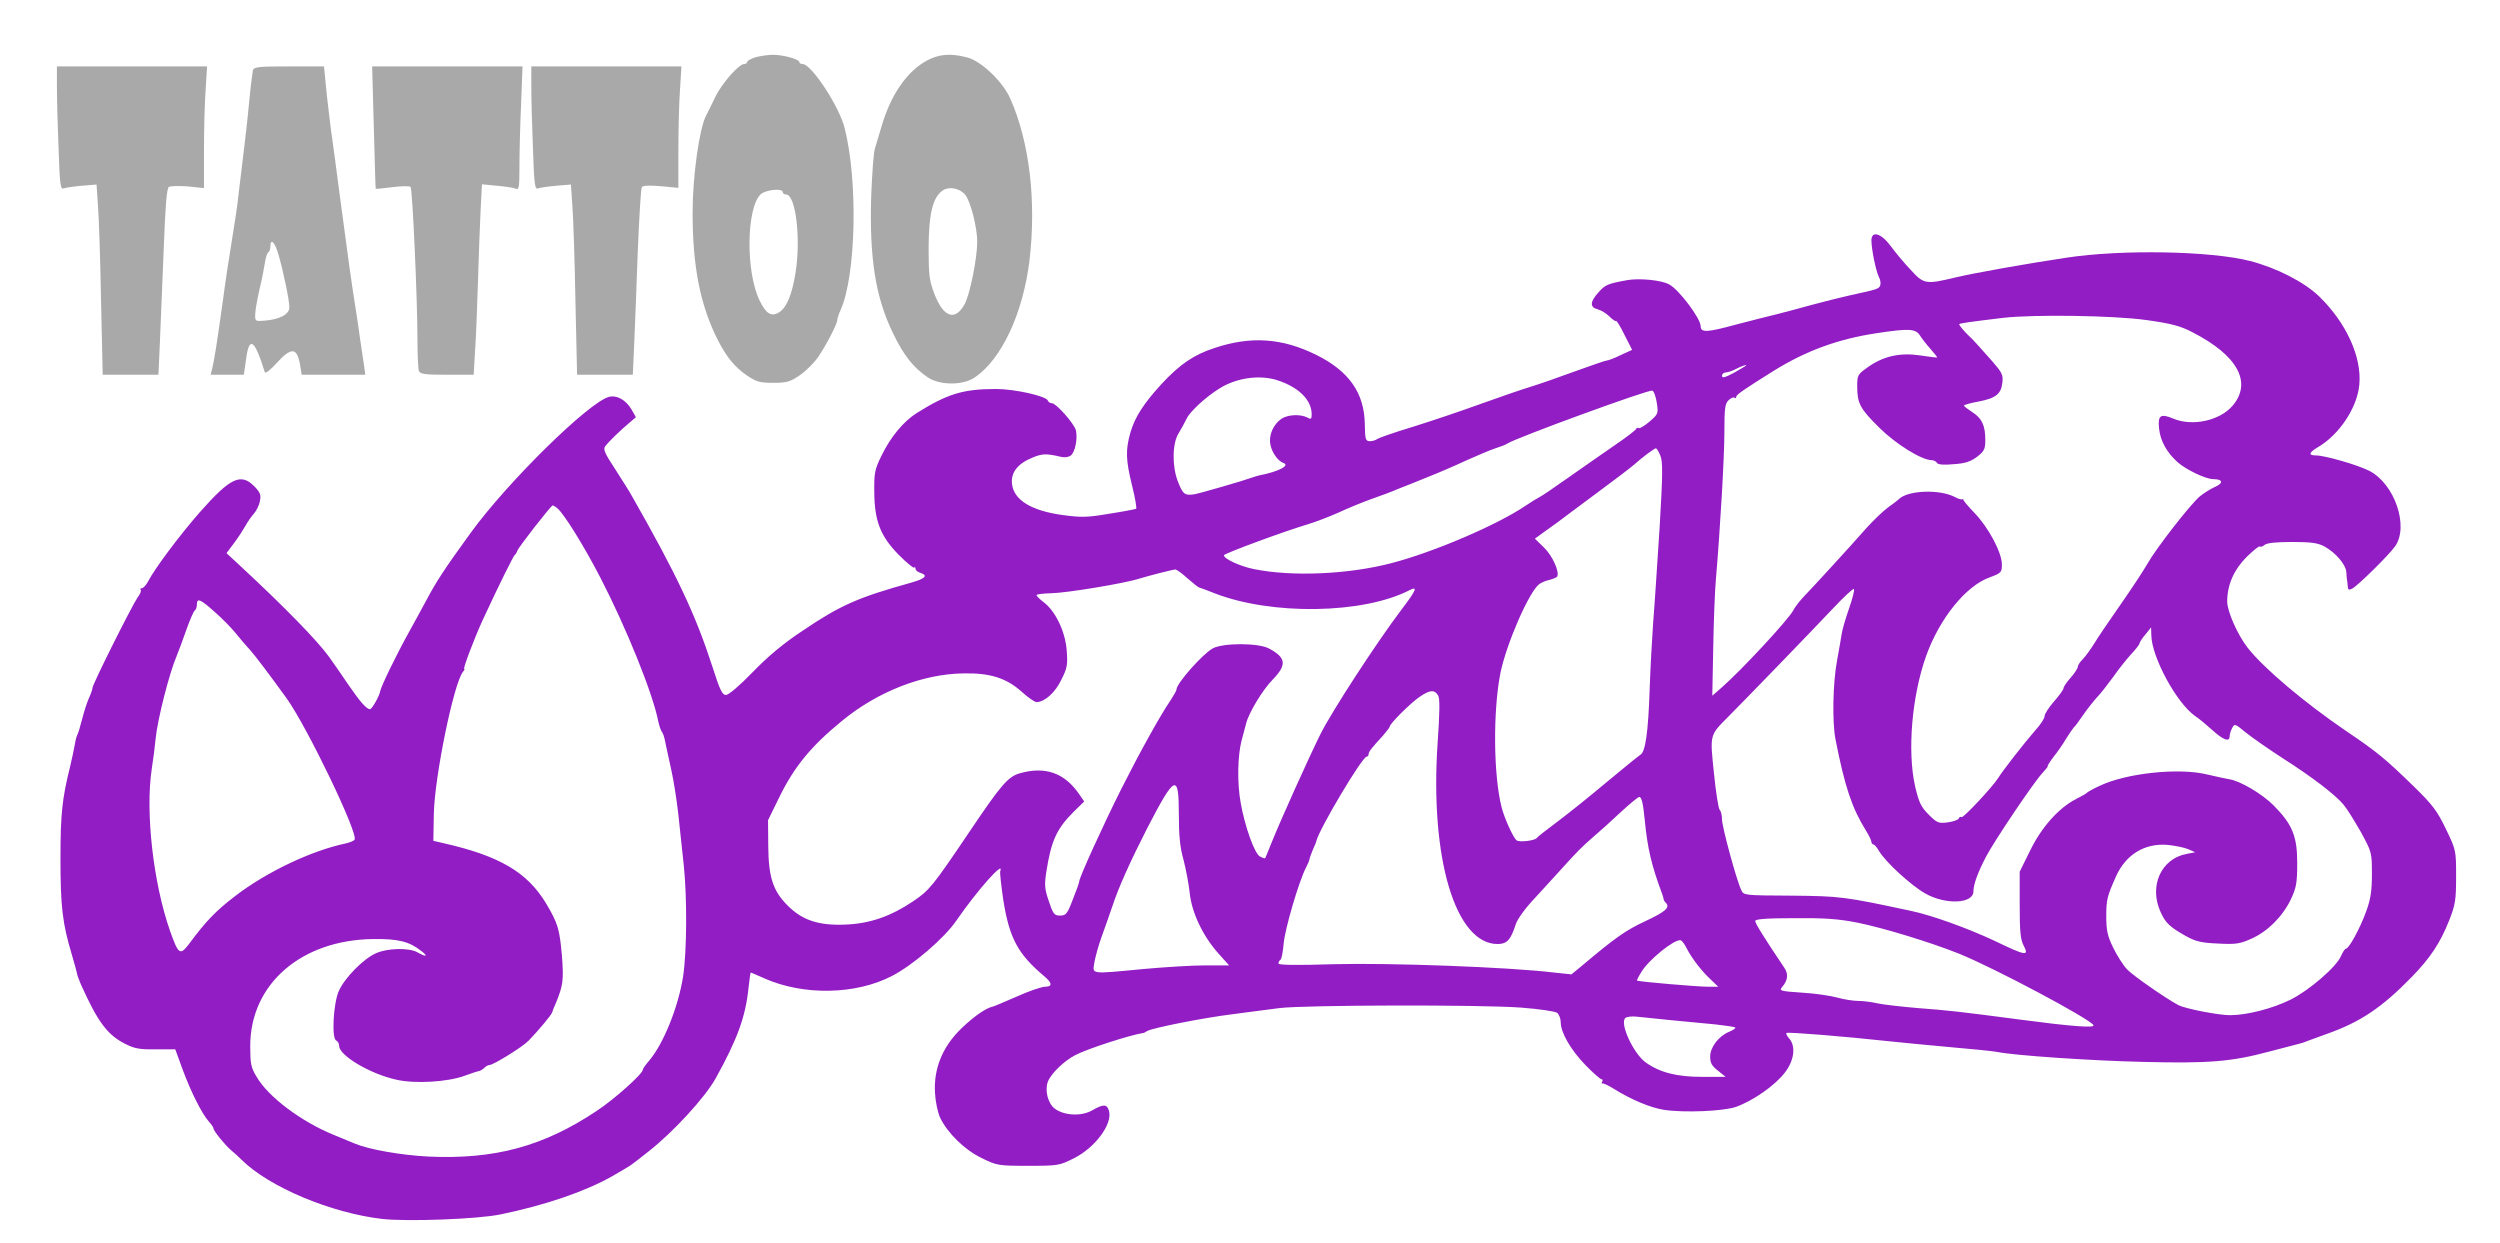
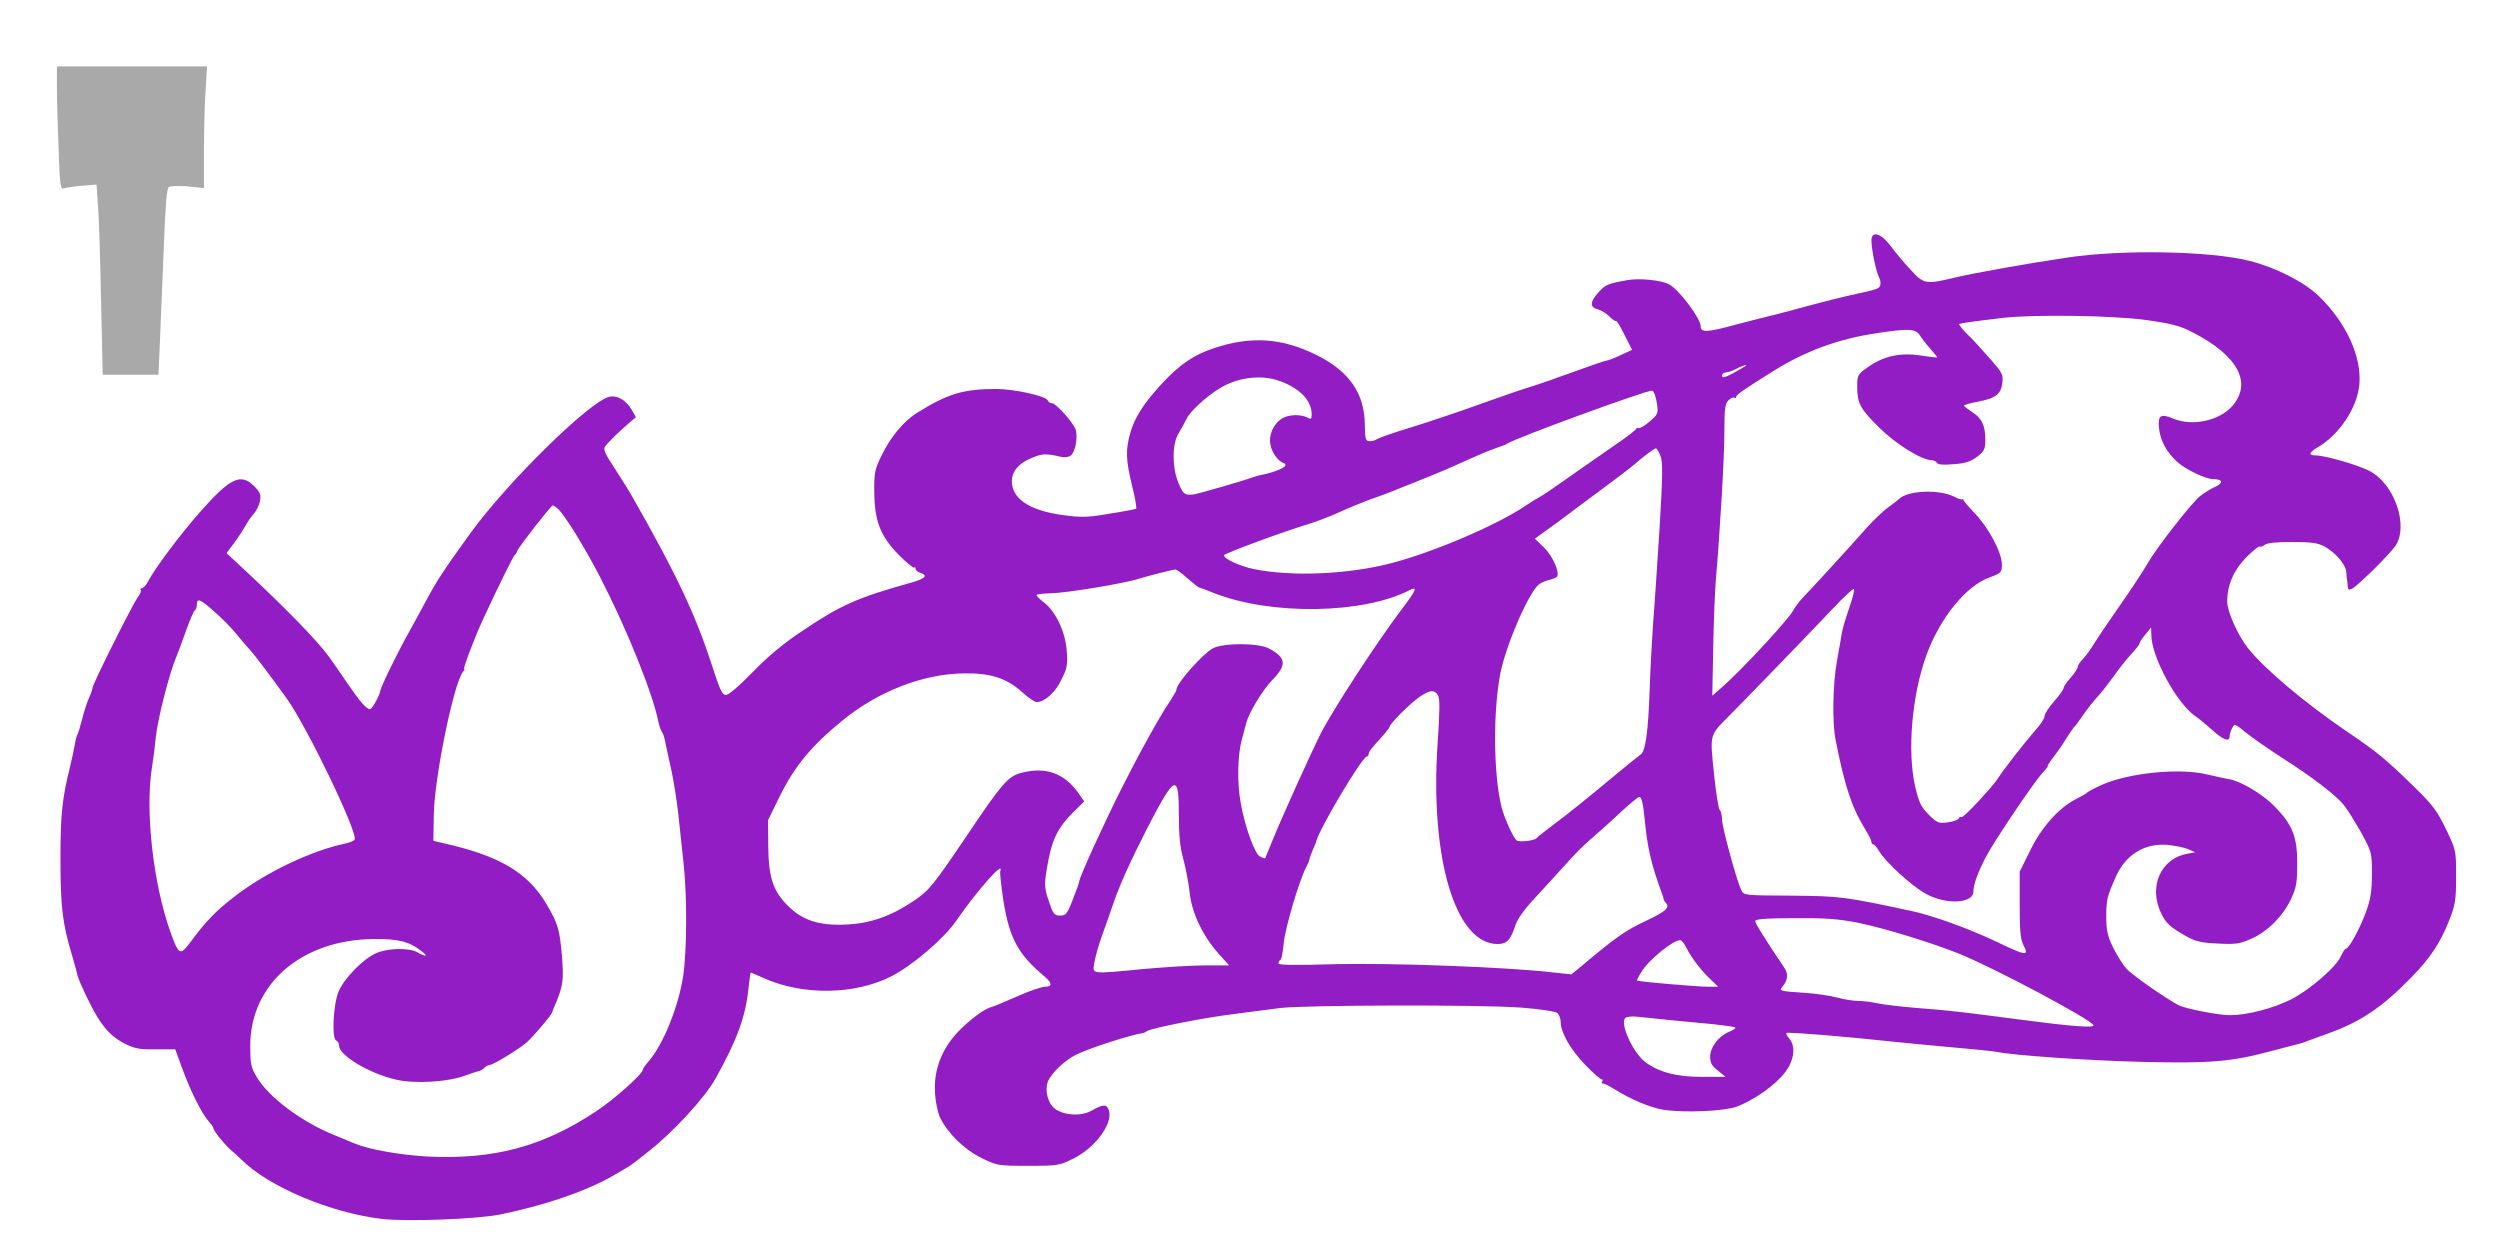
<svg xmlns="http://www.w3.org/2000/svg" version="1.0" width="1054pt" height="524pt" viewBox="0 0 1054 524" preserveAspectRatio="xMidYMid meet">
  <g transform="translate(0,524) scale(0.1,-0.1)" fill="#921dc4" stroke="none">
-     <path fill="#A9A9A9" d="M3183 4998 c-18 -6 -33 -15 -33 -19 0 -5 -6 -9 -13 -9 -22 0 -95 -83 -122 -140 -14 -30 -31 -64 -37 -75 -29 -52 -58 -256 -58 -412 0 -227 32 -389 106 -536 38 -74 71 -114 123 -150 40 -27 54 -31 111 -31 57 0 71 4 112 32 26 18 60 52 76 75 34 49 82 141 82 158 0 6 6 25 14 42 65 145 74 543 17 767 -22 90 -140 270 -177 270 -8 0 -14 4 -14 8 0 13 -72 32 -116 31 -22 -1 -54 -6 -71 -11z m117 -568 c0 -5 6 -10 14 -10 41 0 63 -186 40 -330 -15 -93 -37 -145 -68 -166 -33 -21 -56 -8 -83 48 -59 119 -57 387 3 448 20 20 94 28 94 10z" />
-     <path fill="#A9A9A9" d="M3910 4986 c-85 -45 -155 -145 -194 -281 -10 -33 -22 -73 -27 -90 -6 -16 -12 -106 -16 -200 -8 -264 18 -428 92 -580 45 -93 84 -143 145 -185 50 -35 149 -36 200 -1 113 77 202 268 230 490 30 250 1 502 -81 686 -31 71 -124 159 -182 173 -68 18 -117 14 -167 -12z m160 -568 c22 -28 50 -137 50 -197 0 -70 -31 -223 -53 -263 -40 -74 -90 -56 -128 44 -21 55 -24 79 -24 194 1 143 17 210 58 240 28 20 73 11 97 -18z" />
    <path fill="#A9A9A9" d="M240 4873 c0 -49 3 -166 7 -261 5 -153 8 -172 22 -166 9 3 43 8 77 11 l61 5 6 -88 c4 -49 10 -230 13 -401 l7 -313 118 0 117 0 6 133 c3 72 10 249 16 391 7 190 13 262 22 268 7 4 43 5 81 2 l67 -7 0 159 c0 88 3 203 7 257 l6 97 -316 0 -317 0 0 -87z" />
-     <path fill="#A9A9A9" d="M1066 4943 c-2 -10 -10 -72 -16 -138 -6 -66 -18 -167 -25 -225 -7 -58 -16 -132 -20 -165 -3 -33 -15 -114 -26 -180 -11 -66 -29 -183 -39 -260 -26 -187 -37 -255 -45 -287 l-7 -28 70 0 70 0 9 62 c13 104 36 89 79 -50 2 -9 22 6 51 38 60 66 84 65 97 -2 l8 -48 134 0 134 0 -5 38 c-3 20 -10 69 -16 107 -5 39 -14 97 -19 130 -15 91 -37 249 -66 470 -14 110 -30 225 -34 255 -5 30 -14 110 -22 178 l-12 122 -147 0 c-132 0 -148 -2 -153 -17z m108 -776 c21 -73 46 -193 46 -223 0 -29 -41 -51 -106 -56 -38 -3 -39 -2 -38 27 0 17 9 64 18 105 10 41 20 92 23 113 3 20 9 40 14 43 5 3 9 14 9 25 0 37 19 18 34 -34z" />
-     <path fill="#A9A9A9" d="M1576 4703 c4 -142 7 -259 8 -259 0 -1 32 2 71 7 38 5 72 5 76 1 8 -8 29 -476 29 -644 0 -64 3 -123 6 -132 5 -13 25 -16 119 -16 l112 0 6 103 c4 56 9 185 12 287 3 102 8 236 11 299 l6 114 62 -6 c33 -3 69 -8 79 -12 15 -7 17 2 17 96 0 57 3 175 7 262 l6 157 -317 0 -317 0 7 -257z" />
-     <path fill="#A9A9A9" d="M2240 4873 c0 -49 3 -166 7 -261 5 -153 8 -172 22 -166 9 3 43 8 77 11 l61 5 6 -88 c4 -49 10 -230 13 -401 l7 -313 118 0 117 0 6 133 c3 72 10 248 15 390 6 142 13 263 17 268 4 7 33 8 80 4 l74 -7 0 158 c0 88 3 203 7 257 l6 97 -316 0 -317 0 0 -87z" />
    <path d="M7890 4226 c0 -37 19 -129 31 -153 7 -12 9 -28 6 -36 -5 -15 -12 -17 -127 -42 -36 -8 -108 -26 -160 -40 -52 -15 -120 -32 -150 -40 -30 -7 -108 -27 -173 -44 -121 -33 -147 -34 -147 -6 0 32 -92 155 -133 176 -32 18 -125 27 -176 18 -83 -15 -93 -19 -122 -52 -36 -39 -37 -63 -3 -71 14 -4 36 -17 49 -30 13 -13 26 -22 28 -19 3 2 19 -24 36 -59 l32 -63 -48 -22 c-26 -13 -53 -23 -59 -23 -5 0 -66 -21 -135 -46 -68 -25 -151 -54 -184 -64 -33 -10 -127 -42 -210 -72 -82 -30 -213 -74 -290 -98 -77 -23 -144 -47 -149 -51 -6 -5 -19 -9 -30 -9 -19 0 -21 7 -22 73 -2 130 -67 223 -205 291 -144 71 -275 80 -428 29 -87 -28 -147 -69 -224 -152 -75 -82 -112 -139 -131 -204 -21 -74 -20 -115 7 -225 13 -51 20 -95 17 -97 -4 -2 -55 -12 -114 -21 -93 -16 -118 -16 -199 -5 -128 18 -201 62 -210 128 -7 50 23 89 89 115 39 16 57 16 117 2 16 -4 33 -1 42 6 18 15 29 71 21 106 -8 29 -83 114 -101 114 -8 0 -15 5 -17 11 -6 19 -140 49 -218 49 -140 0 -205 -20 -336 -102 -55 -35 -109 -100 -147 -178 -29 -59 -32 -73 -31 -155 1 -122 26 -186 104 -265 32 -32 61 -56 64 -53 3 4 6 1 6 -5 0 -6 9 -14 20 -17 34 -11 22 -24 -37 -41 -226 -63 -299 -95 -459 -203 -83 -55 -147 -109 -211 -175 -54 -56 -101 -96 -112 -96 -16 0 -26 21 -57 118 -70 217 -150 388 -340 721 -10 19 -43 70 -71 114 -44 67 -51 83 -41 96 16 21 66 69 102 99 l27 23 -18 32 c-24 41 -62 62 -95 54 -85 -22 -428 -359 -584 -574 -113 -156 -144 -204 -185 -281 -23 -42 -55 -102 -72 -132 -51 -91 -121 -234 -124 -254 -4 -22 -35 -76 -43 -76 -14 0 -41 30 -89 100 -28 41 -65 95 -83 120 -50 69 -185 208 -378 387 l-55 51 33 44 c18 24 39 57 48 73 9 17 25 39 35 50 10 12 22 35 25 53 5 26 1 36 -24 62 -57 57 -101 36 -230 -110 -85 -97 -188 -235 -217 -290 -8 -16 -21 -30 -27 -30 -6 0 -8 -3 -5 -6 4 -4 -2 -19 -13 -33 -25 -37 -190 -366 -190 -381 0 -6 -7 -26 -15 -43 -8 -18 -21 -58 -29 -90 -8 -31 -17 -61 -20 -65 -3 -5 -8 -24 -11 -43 -3 -19 -12 -59 -19 -89 -34 -137 -41 -201 -41 -390 0 -201 8 -272 48 -405 11 -38 21 -74 22 -80 0 -5 8 -26 16 -45 71 -158 111 -212 185 -250 41 -21 62 -25 131 -24 l82 0 31 -85 c35 -95 82 -188 111 -220 10 -11 19 -24 19 -28 0 -11 50 -72 74 -92 11 -9 31 -27 45 -41 116 -115 377 -224 592 -249 104 -12 404 -1 499 19 189 39 356 96 471 161 40 23 77 45 83 50 6 4 38 29 71 55 102 80 236 225 282 307 91 164 127 261 139 384 4 35 8 63 9 63 1 0 27 -11 58 -25 165 -73 384 -69 537 10 89 46 221 159 273 235 86 125 203 257 184 207 -2 -6 4 -61 13 -122 26 -162 62 -228 174 -322 33 -28 33 -43 2 -43 -14 0 -67 -18 -118 -41 -51 -22 -97 -42 -103 -43 -29 -6 -80 -42 -133 -93 -79 -77 -116 -169 -110 -271 2 -37 12 -84 22 -105 32 -65 102 -134 174 -169 65 -32 70 -33 197 -33 128 0 132 1 195 33 87 44 160 142 146 197 -8 31 -24 31 -71 4 -44 -26 -118 -23 -158 7 -29 22 -43 77 -29 114 14 35 69 88 116 112 52 27 232 85 286 93 3 0 10 4 16 8 21 13 238 56 360 71 65 9 155 20 199 26 105 13 841 15 1018 2 78 -6 144 -16 152 -22 8 -7 15 -24 15 -39 0 -45 43 -118 104 -181 32 -33 63 -60 68 -60 5 0 6 -5 3 -10 -4 -6 -3 -9 2 -8 4 1 26 -9 48 -23 72 -45 153 -79 210 -88 85 -13 248 -6 303 12 73 26 166 91 207 145 40 51 47 112 18 144 -9 10 -14 20 -11 23 4 5 250 -15 433 -35 50 -5 167 -17 260 -25 94 -8 181 -17 195 -20 74 -15 396 -37 617 -42 275 -7 371 1 528 43 50 13 101 26 115 30 14 3 34 9 45 14 11 4 49 18 85 31 141 50 231 110 357 239 79 81 121 144 159 240 26 66 29 86 29 185 0 109 0 111 -43 200 -37 77 -57 103 -136 180 -118 115 -154 145 -286 234 -176 120 -345 263 -413 349 -43 55 -87 154 -87 196 0 70 28 134 82 188 28 27 52 47 55 44 4 -3 13 0 21 7 10 8 50 12 116 12 80 0 108 -4 136 -19 46 -25 89 -75 92 -106 1 -14 2 -32 4 -40 1 -8 2 -21 3 -28 1 -9 6 -10 19 -3 25 14 154 141 180 178 59 84 -2 263 -109 318 -49 25 -187 65 -226 65 -32 0 -29 12 10 35 90 53 165 166 174 263 11 117 -55 261 -169 372 -63 61 -180 121 -293 150 -166 42 -537 49 -770 14 -173 -26 -387 -64 -472 -84 -124 -30 -133 -28 -188 33 -27 28 -64 73 -84 100 -40 54 -81 66 -81 23z m1157 -335 c107 -15 145 -25 195 -51 192 -98 254 -212 171 -310 -53 -63 -169 -89 -250 -55 -55 23 -67 14 -60 -45 6 -50 32 -97 77 -138 36 -32 119 -72 151 -72 41 0 44 -17 7 -33 -18 -8 -47 -26 -64 -40 -40 -34 -184 -219 -220 -283 -16 -28 -67 -106 -114 -173 -47 -67 -97 -141 -112 -166 -15 -24 -36 -53 -47 -64 -12 -12 -21 -26 -21 -32 0 -6 -13 -27 -30 -46 -16 -18 -30 -38 -30 -44 0 -6 -18 -31 -40 -56 -22 -25 -40 -53 -40 -62 0 -10 -18 -37 -40 -61 -43 -49 -139 -172 -155 -199 -21 -35 -148 -171 -155 -166 -5 3 -10 0 -12 -6 -2 -5 -22 -13 -46 -16 -39 -5 -45 -3 -81 33 -33 33 -41 52 -57 119 -33 148 -14 378 46 548 57 160 169 298 269 333 48 18 51 21 51 54 0 50 -56 156 -116 218 -28 29 -49 54 -47 57 2 3 0 3 -3 0 -4 -2 -19 2 -33 10 -64 33 -195 28 -234 -8 -7 -7 -28 -23 -48 -37 -19 -14 -59 -52 -89 -85 -73 -83 -229 -253 -265 -290 -16 -17 -37 -43 -45 -59 -20 -38 -218 -252 -303 -326 l-38 -33 4 204 c2 112 7 240 11 284 18 210 36 517 36 624 0 102 3 120 18 134 10 10 22 14 25 10 4 -3 7 -2 7 4 0 9 32 31 160 111 136 84 271 133 430 157 137 21 165 19 183 -7 8 -13 28 -39 45 -58 17 -19 30 -36 29 -37 -2 -1 -35 3 -74 9 -85 12 -155 -4 -221 -52 -40 -28 -42 -33 -42 -79 0 -72 12 -94 94 -175 70 -69 178 -136 220 -136 8 0 18 -5 22 -11 4 -8 29 -10 70 -6 49 3 72 11 99 31 31 24 35 33 35 71 0 61 -14 91 -54 117 -20 13 -36 25 -36 28 0 3 27 11 61 17 73 14 96 32 101 80 4 32 -2 43 -40 87 -54 61 -86 97 -104 113 -17 16 -38 41 -38 46 0 4 44 10 185 27 131 15 465 10 602 -9z m-1688 -194 c-2 -2 -25 -15 -51 -30 -36 -19 -48 -22 -48 -11 0 8 8 14 18 14 9 1 28 7 42 15 22 12 51 21 39 12z m-1974 -60 c90 -29 145 -83 145 -144 0 -20 -3 -22 -19 -13 -29 15 -83 12 -109 -6 -34 -24 -54 -69 -46 -108 6 -34 32 -70 55 -78 30 -10 -22 -37 -101 -52 -8 -2 -22 -6 -30 -9 -38 -14 -218 -66 -245 -71 -40 -6 -48 0 -69 54 -25 63 -24 161 3 203 11 18 26 46 34 62 13 29 81 92 138 127 71 45 169 59 244 35z m1600 -95 c7 -45 6 -48 -30 -79 -21 -18 -41 -30 -46 -28 -4 3 -9 1 -11 -3 -1 -5 -43 -37 -93 -71 -49 -34 -137 -95 -195 -136 -58 -41 -112 -78 -120 -81 -8 -4 -34 -20 -58 -36 -119 -81 -388 -196 -565 -242 -182 -48 -422 -58 -582 -25 -58 12 -125 43 -125 58 0 7 251 100 355 131 33 10 90 32 126 48 36 17 97 42 135 56 38 13 92 33 119 45 28 11 84 33 125 50 41 16 113 47 160 69 47 21 103 45 125 52 22 7 45 16 50 20 34 23 596 229 611 223 7 -2 15 -25 19 -51z m15 -223 c11 -25 10 -80 -3 -302 -10 -150 -21 -328 -27 -397 -5 -69 -12 -197 -15 -285 -6 -182 -18 -265 -39 -277 -8 -5 -72 -57 -143 -116 -70 -59 -164 -134 -208 -167 -44 -33 -83 -63 -86 -68 -8 -11 -72 -19 -85 -10 -14 11 -50 90 -63 138 -35 138 -37 407 -5 569 26 124 120 340 163 373 9 7 28 15 43 18 15 4 30 10 33 14 11 19 -20 89 -56 123 l-38 37 51 37 c28 20 56 40 62 45 6 5 63 47 126 94 116 86 162 121 184 140 26 24 81 65 87 65 4 0 12 -14 19 -31z m-4650 -222 c27 -22 113 -160 182 -294 109 -211 220 -486 243 -603 4 -19 11 -39 15 -45 5 -5 11 -23 14 -40 3 -16 15 -70 26 -120 11 -49 24 -135 30 -190 6 -55 16 -152 23 -215 14 -136 13 -360 -3 -466 -20 -129 -83 -286 -145 -358 -14 -16 -25 -32 -25 -36 0 -17 -119 -124 -195 -174 -225 -150 -431 -205 -710 -192 -116 6 -251 30 -310 55 -11 5 -50 21 -87 36 -136 55 -277 160 -326 245 -24 39 -27 56 -27 130 0 261 215 448 520 451 105 1 150 -10 202 -51 30 -23 20 -26 -17 -5 -35 20 -127 18 -175 -4 -53 -23 -132 -104 -156 -158 -24 -51 -32 -204 -11 -210 6 -3 12 -13 12 -23 0 -40 131 -118 241 -142 78 -18 217 -10 289 17 25 9 51 18 58 19 7 1 18 8 24 14 7 7 16 12 22 12 16 0 139 76 164 102 42 43 97 109 100 120 1 5 8 23 16 40 30 74 33 96 25 199 -10 113 -17 136 -66 219 -80 133 -197 202 -437 256 l-39 9 2 113 c3 157 84 552 123 600 6 6 8 12 5 12 -6 0 43 130 79 208 70 151 128 267 134 272 4 3 9 11 11 18 5 15 142 191 149 191 3 0 12 -5 20 -12z m2656 -295 c23 -20 45 -38 50 -39 5 -1 34 -12 64 -24 241 -94 627 -88 823 13 36 18 28 0 -35 -83 -105 -139 -293 -428 -341 -524 -50 -101 -165 -356 -205 -455 -14 -36 -27 -66 -28 -68 -1 -2 -11 1 -22 7 -23 12 -64 128 -81 225 -16 85 -13 203 4 266 8 30 17 62 19 71 11 44 70 142 111 183 61 63 58 93 -15 132 -45 24 -191 24 -236 1 -42 -22 -154 -148 -154 -174 0 -5 -11 -24 -24 -44 -44 -64 -131 -221 -208 -374 -75 -149 -178 -375 -178 -391 0 -5 -12 -39 -27 -76 -23 -61 -29 -68 -54 -68 -24 0 -29 6 -47 60 -18 52 -19 69 -11 123 21 134 44 183 116 255 l44 43 -22 32 c-62 89 -142 117 -249 87 -50 -14 -80 -49 -215 -250 -152 -225 -166 -243 -234 -289 -95 -64 -183 -95 -286 -99 -113 -5 -183 18 -245 81 -61 61 -80 119 -81 250 l-1 109 47 96 c63 129 134 216 265 323 151 124 341 198 513 200 111 2 178 -19 243 -76 27 -25 56 -45 64 -45 34 0 79 40 105 95 25 50 27 63 22 126 -7 79 -48 164 -98 201 -16 12 -29 25 -29 29 0 4 29 7 64 8 62 1 311 42 371 62 36 11 136 37 150 38 6 0 28 -16 51 -37z m2789 -129 c-15 -43 -28 -89 -30 -103 -2 -14 -11 -65 -20 -115 -18 -96 -21 -263 -6 -335 39 -198 69 -287 128 -382 13 -21 23 -42 23 -48 0 -5 4 -10 8 -10 4 0 15 -12 24 -28 28 -47 135 -145 195 -179 87 -49 203 -43 203 9 0 29 18 79 53 146 35 67 200 312 237 352 15 16 26 30 23 30 -2 0 8 17 24 38 16 20 40 54 52 75 13 21 28 43 34 50 7 6 24 30 39 52 15 22 41 55 57 73 17 17 48 58 71 89 22 32 56 74 75 95 19 20 35 41 35 45 0 4 11 22 25 38 l24 30 1 -33 c1 -91 106 -286 185 -341 17 -11 49 -38 71 -58 46 -42 74 -53 74 -28 0 9 5 25 11 36 10 19 12 18 57 -19 26 -21 96 -70 155 -108 125 -80 221 -153 257 -196 14 -16 46 -68 73 -115 46 -85 47 -86 47 -177 0 -71 -5 -106 -24 -158 -26 -72 -73 -158 -86 -158 -4 0 -13 -14 -20 -30 -19 -46 -135 -146 -214 -185 -75 -37 -183 -65 -254 -65 -49 0 -187 27 -217 42 -53 28 -193 125 -218 152 -16 17 -42 58 -58 91 -24 49 -29 73 -29 132 0 70 4 85 41 168 41 92 121 141 217 133 31 -3 71 -11 87 -18 l30 -13 -36 -7 c-108 -20 -160 -136 -110 -245 21 -47 39 -63 106 -101 41 -23 65 -29 137 -32 76 -4 92 -1 141 21 69 31 132 95 166 167 22 47 26 68 26 151 0 114 -20 163 -100 244 -48 48 -142 104 -188 110 -12 2 -53 11 -92 20 -119 29 -339 6 -453 -48 -26 -12 -49 -25 -52 -28 -3 -4 -24 -16 -48 -28 -72 -37 -145 -118 -193 -217 l-44 -89 0 -140 c0 -111 3 -147 17 -172 23 -45 11 -44 -124 21 -113 53 -263 107 -348 125 -284 61 -301 63 -507 65 -200 1 -202 1 -212 24 -21 44 -81 267 -81 297 0 17 -4 35 -10 41 -5 5 -16 74 -24 154 -17 163 -19 159 58 236 58 58 346 355 444 459 45 48 85 85 88 82 4 -3 -6 -41 -21 -84z m-6892 -11 c30 -26 71 -67 91 -92 20 -25 47 -56 60 -70 21 -23 85 -108 155 -205 87 -122 302 -569 286 -595 -3 -5 -20 -12 -38 -16 -146 -31 -332 -120 -462 -219 -84 -64 -126 -107 -199 -206 -37 -48 -44 -43 -79 56 -71 202 -105 502 -77 685 6 36 13 92 16 125 8 83 59 281 89 350 7 17 25 65 40 108 15 42 31 80 36 83 5 3 9 14 9 25 0 29 14 24 73 -29z m5160 -354 c8 -12 7 -71 -2 -200 -33 -487 75 -848 253 -848 39 0 55 17 76 82 7 23 41 70 84 115 39 43 92 100 116 127 58 64 76 83 130 130 25 21 76 67 113 102 38 35 73 64 78 64 10 0 16 -24 23 -95 12 -123 28 -191 74 -315 3 -8 6 -18 6 -22 1 -3 4 -10 9 -14 19 -20 0 -37 -85 -77 -84 -39 -128 -70 -269 -189 l-44 -36 -75 8 c-193 23 -691 41 -922 35 -164 -5 -238 -4 -238 3 0 6 4 13 9 16 4 3 10 34 13 68 5 61 64 262 94 320 8 15 14 30 14 33 0 3 6 21 14 40 9 20 16 37 16 40 12 50 193 355 212 355 4 0 8 5 8 10 0 10 11 25 61 79 15 18 28 34 28 37 -1 12 89 101 126 126 44 30 63 31 78 6z m-1093 -501 c0 -91 5 -141 20 -193 10 -39 22 -102 26 -140 9 -83 55 -180 121 -254 l45 -50 -99 0 c-54 0 -170 -7 -258 -15 -233 -22 -219 -24 -211 28 4 23 18 74 32 112 14 39 34 95 44 125 26 79 74 186 147 329 117 226 133 233 133 58z m2862 -457 c112 -23 308 -83 428 -131 148 -60 549 -273 566 -301 8 -13 -96 -5 -306 23 -266 35 -304 39 -435 49 -71 6 -148 15 -170 20 -22 5 -57 10 -78 10 -22 0 -62 6 -90 14 -29 8 -96 18 -150 21 -90 6 -97 8 -84 23 25 29 28 56 9 83 -84 125 -122 186 -122 196 0 8 46 12 164 12 131 1 186 -3 268 -19z m-721 -108 c21 -42 67 -101 104 -134 l29 -28 -44 0 c-42 0 -292 21 -298 26 -2 1 6 17 18 36 30 51 139 139 165 134 6 -1 17 -16 26 -34z m-66 -303 c61 -6 145 -14 188 -18 42 -5 80 -10 83 -13 2 -3 -9 -11 -26 -18 -44 -18 -80 -65 -80 -105 0 -26 7 -39 33 -59 l32 -26 -100 0 c-105 0 -177 18 -237 61 -51 37 -110 163 -86 187 5 5 26 8 46 6 20 -2 87 -9 147 -15z" />
  </g>
</svg>